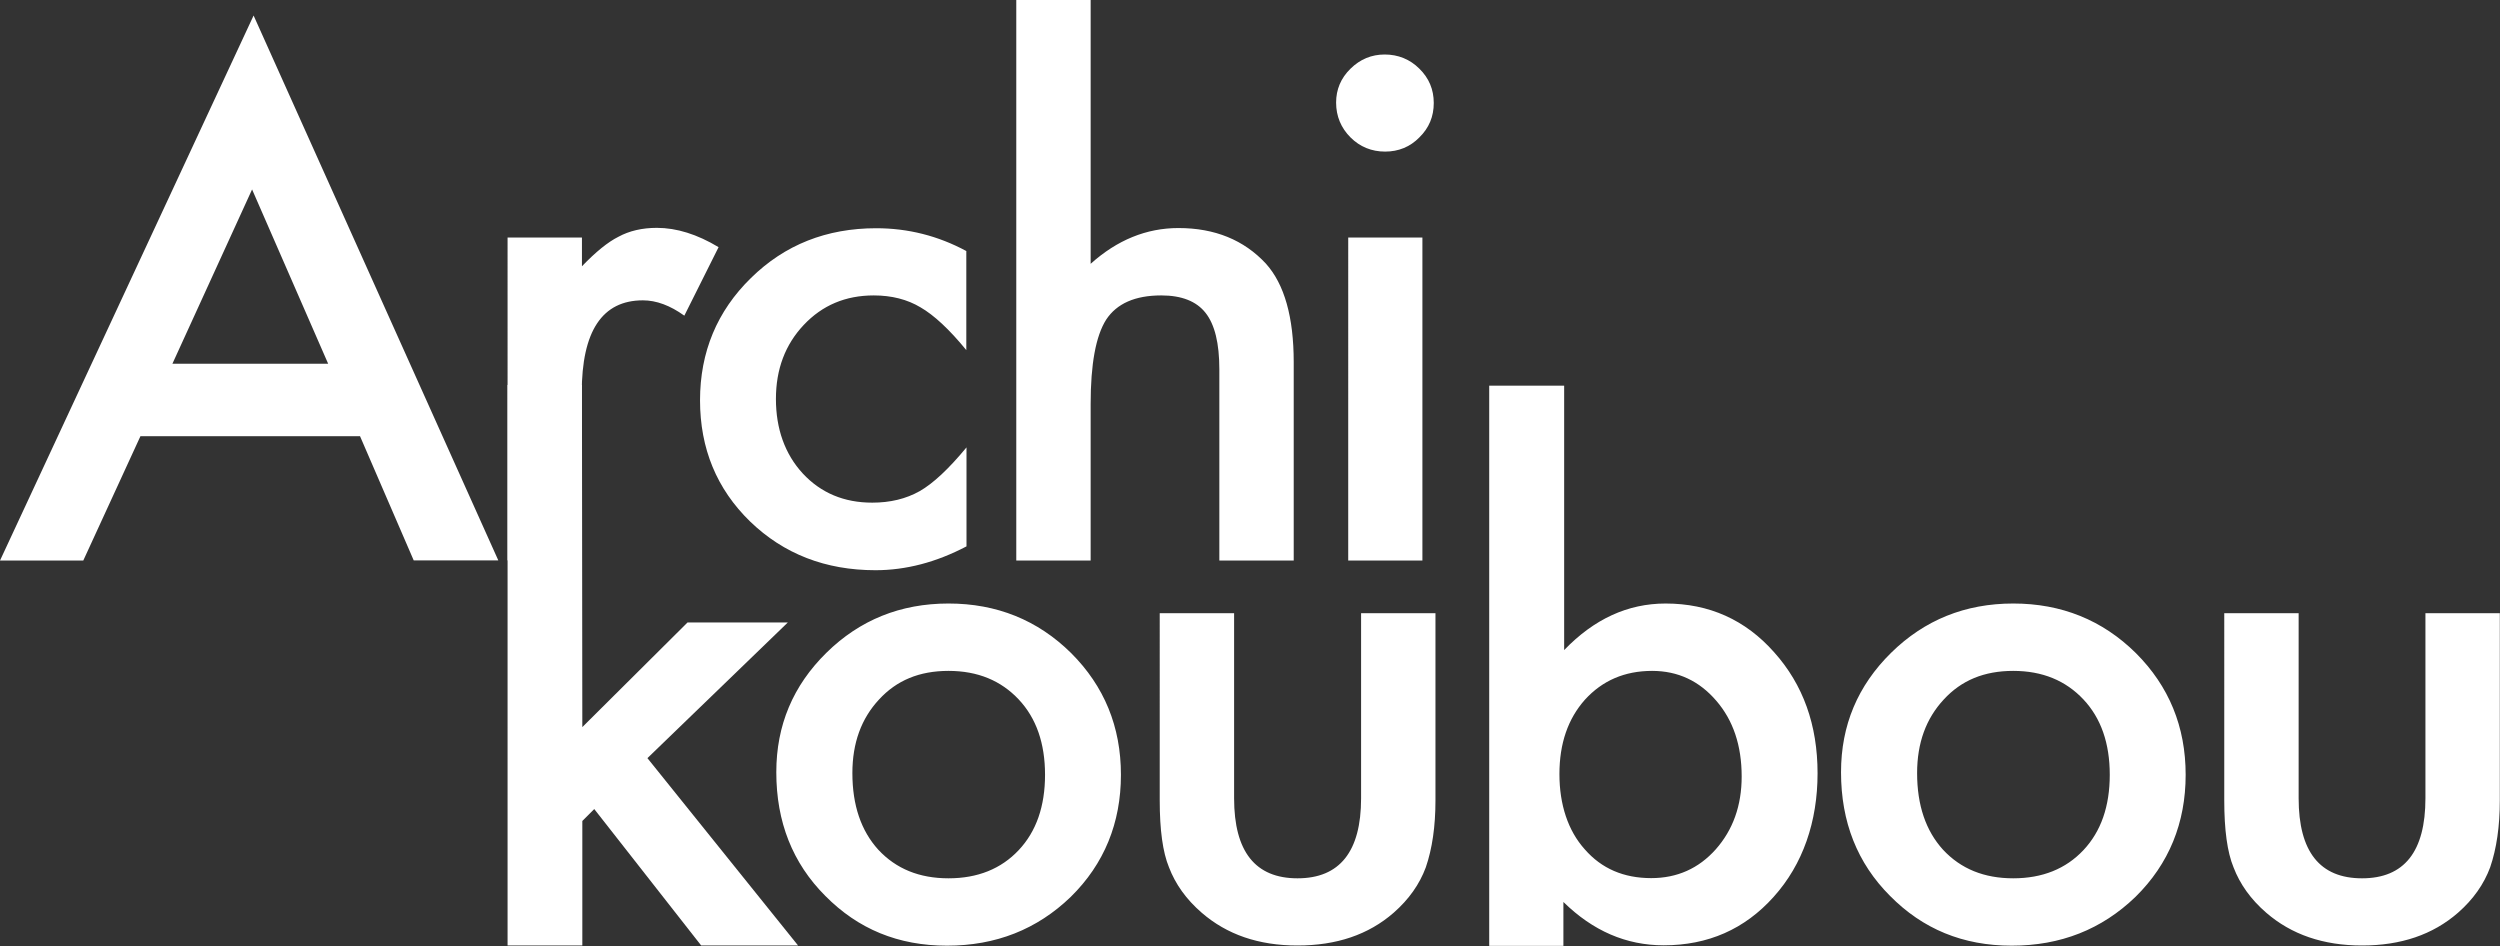
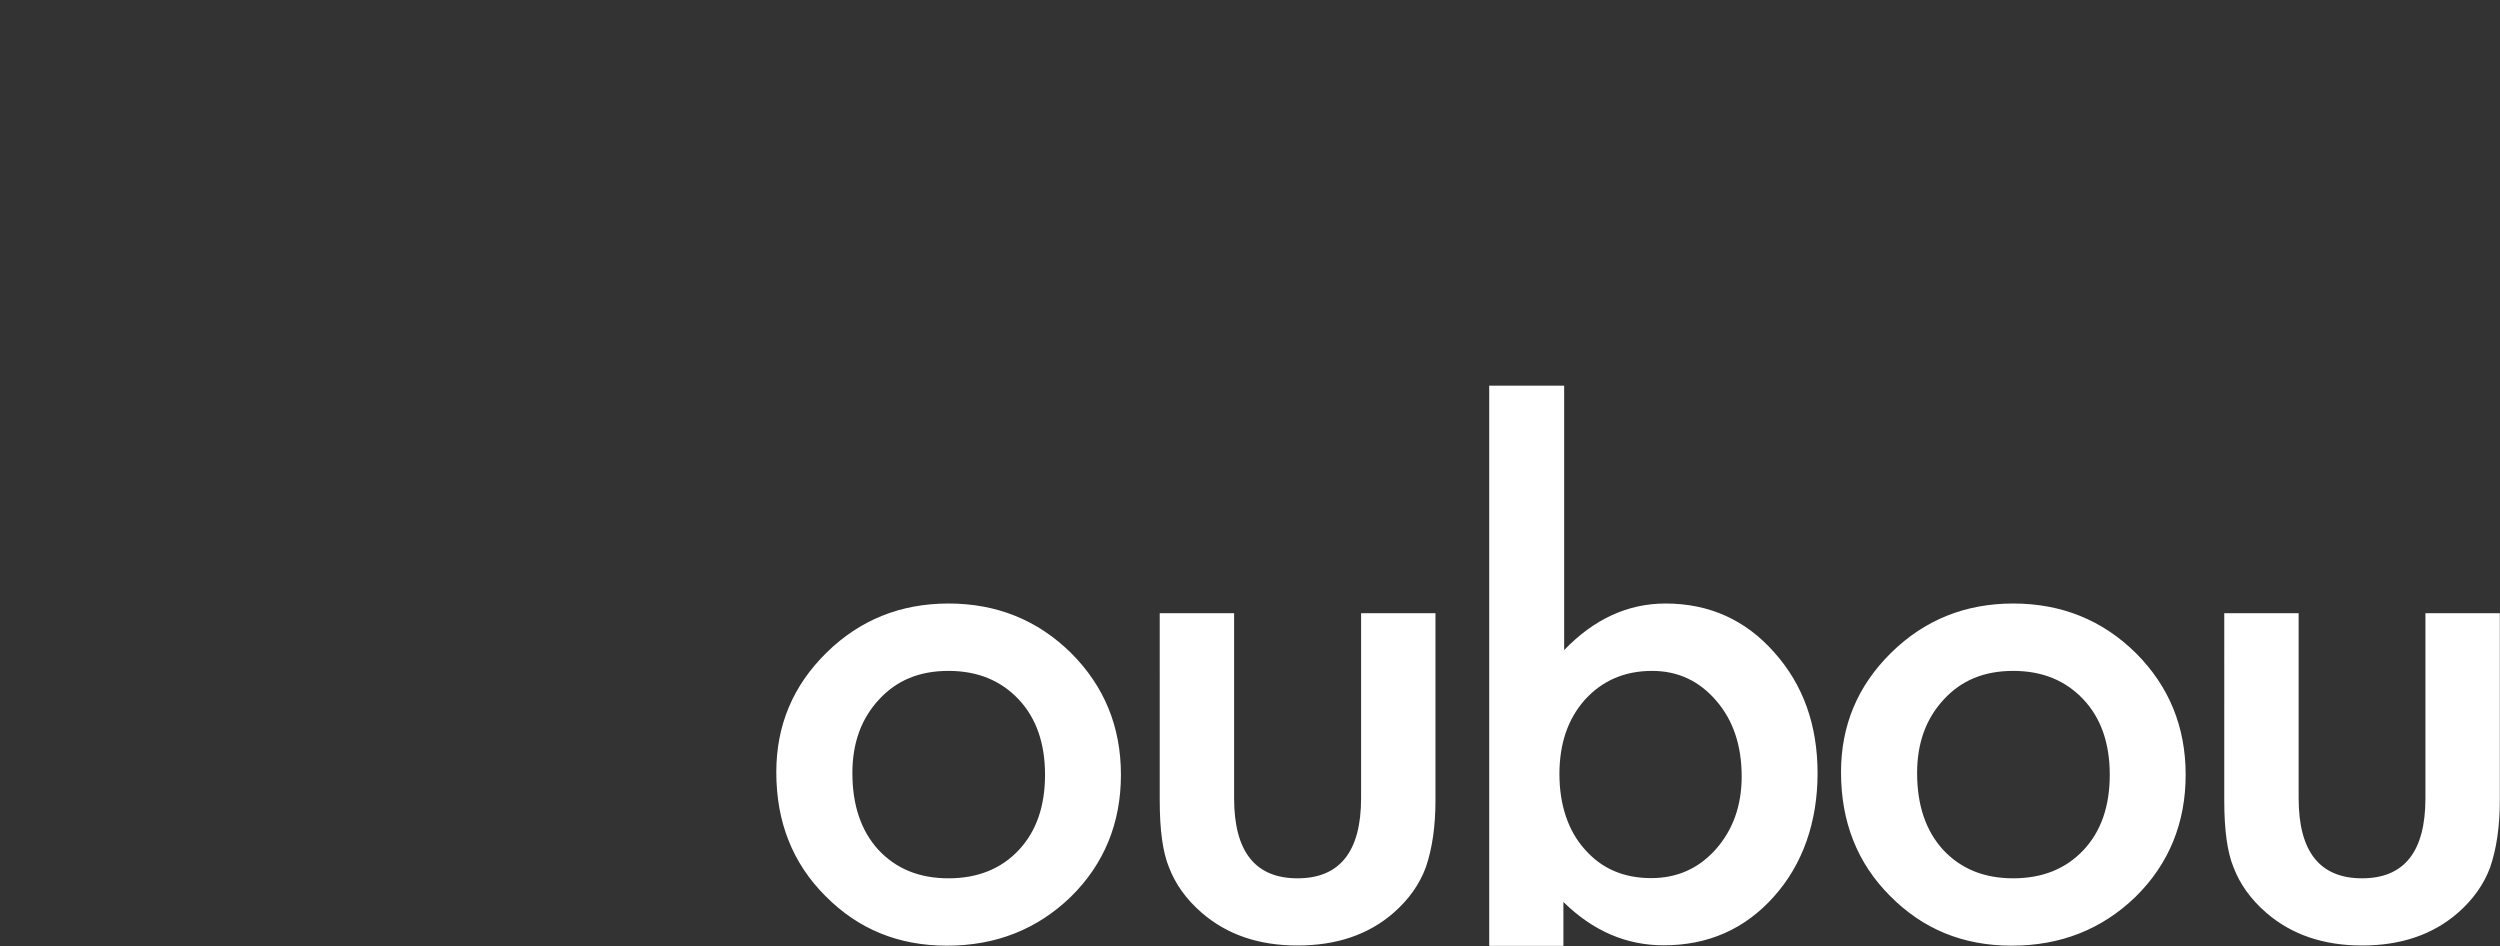
<svg xmlns="http://www.w3.org/2000/svg" id="_レイヤー_2" viewBox="0 0 132.1 50">
  <rect x="0" y="0" width="132.1" height="50" fill="#333333" stroke="none" />
  <defs>
    <style>.cls-1{fill:#fff}</style>
  </defs>
  <g id="_デ">
-     <path d="M19.01 23.05H7.42L4.4 29.62H0L13.4.82l12.93 28.79h-4.47l-2.84-6.57Zm-1.67-3.83-4.02-9.21-4.21 9.21h8.23ZM26.83 12.55h3.92v1.52c.73-.76 1.37-1.28 1.93-1.56.57-.31 1.25-.47 2.03-.47 1.04 0 2.13.34 3.26 1.02l-1.81 3.62c-.75-.54-1.48-.81-2.19-.81-2.15 0-3.23 1.63-3.23 4.88v8.86h-3.92V12.55ZM51.06 13.26v5.24c-.9-1.1-1.71-1.85-2.42-2.26-.7-.42-1.53-.63-2.47-.63-1.49 0-2.72.52-3.7 1.56S41 19.51 41 21.08s.47 2.91 1.42 3.94c.96 1.03 2.18 1.54 3.67 1.54.95 0 1.78-.2 2.51-.61.7-.4 1.53-1.17 2.47-2.31v5.23c-1.6.84-3.2 1.26-4.81 1.26-2.64 0-4.85-.86-6.62-2.57-1.77-1.72-2.65-3.86-2.65-6.41s.9-4.71 2.69-6.46c1.79-1.76 4-2.63 6.62-2.63 1.68 0 3.27.4 4.77 1.21ZM53.7 0h3.93v13.94c1.4-1.26 2.95-1.89 4.64-1.89 1.92 0 3.46.63 4.62 1.88.98 1.09 1.47 2.83 1.47 5.21v10.48h-3.93V19.51c0-1.37-.24-2.36-.73-2.98-.48-.61-1.26-.92-2.34-.92-1.38 0-2.35.43-2.91 1.28-.55.87-.82 2.35-.82 4.46v8.27H53.7V0ZM70.6 5.42c0-.69.25-1.29.76-1.79s1.11-.75 1.81-.75 1.33.25 1.83.75c.5.49.76 1.09.76 1.81s-.25 1.32-.76 1.82c-.49.5-1.1.75-1.81.75s-1.33-.25-1.83-.75-.76-1.12-.76-1.84Zm4.56 7.13v17.07h-3.92V12.55h3.92Z" class="cls-1" />
-     <path d="m30.75 20.34.02 18.08 5.56-5.53h5.3l-7.42 7.17 7.96 9.9h-5.12l-5.65-7.21-.63.63v6.58h-3.95V20.34h3.92Z" class="cls-1" />
    <path d="M41.02 40.8c0-2.47.88-4.57 2.65-6.31 1.76-1.73 3.91-2.6 6.45-2.6s4.71.87 6.48 2.62c1.75 1.75 2.63 3.89 2.63 6.43s-.88 4.71-2.65 6.45c-1.78 1.72-3.96 2.58-6.54 2.58s-4.7-.88-6.43-2.63c-1.73-1.73-2.59-3.91-2.59-6.53Zm4.02.05c0 1.7.46 3.05 1.37 4.05.94 1.01 2.17 1.51 3.71 1.51s2.78-.5 3.71-1.49c.93-.99 1.39-2.32 1.39-3.98s-.46-2.99-1.39-3.98c-.94-1-2.17-1.51-3.71-1.51s-2.74.5-3.67 1.51c-.94 1.01-1.41 2.3-1.41 3.89ZM65.21 32.4v9.78c0 2.82 1.12 4.23 3.35 4.23s3.36-1.41 3.36-4.23V32.4h3.93v9.89c0 1.37-.17 2.55-.51 3.54-.33.89-.89 1.69-1.7 2.4-1.33 1.16-3.02 1.73-5.08 1.73s-3.73-.58-5.06-1.73c-.82-.71-1.39-1.51-1.73-2.4-.33-.8-.49-1.98-.49-3.54V32.4h3.92ZM82.65 20.38v13.97c1.58-1.64 3.36-2.46 5.36-2.46 2.3 0 4.22.86 5.74 2.58 1.53 1.71 2.29 3.84 2.29 6.39s-.77 4.81-2.32 6.53c-1.53 1.71-3.47 2.56-5.81 2.56-1.98 0-3.74-.76-5.3-2.29v2.32h-3.92v-29.6h3.95Zm9.38 20.65c0-1.64-.45-2.97-1.34-4-.9-1.05-2.03-1.58-3.39-1.58-1.45 0-2.63.51-3.55 1.52-.9 1.01-1.35 2.32-1.35 3.93s.45 2.99 1.34 3.98c.89 1.02 2.06 1.52 3.51 1.52 1.37 0 2.51-.51 3.41-1.52.91-1.03 1.37-2.31 1.37-3.85ZM97.28 40.8c0-2.47.88-4.57 2.65-6.31 1.76-1.73 3.91-2.6 6.45-2.6s4.71.87 6.48 2.62c1.75 1.75 2.63 3.89 2.63 6.43s-.88 4.71-2.65 6.45c-1.78 1.72-3.96 2.58-6.54 2.58s-4.7-.88-6.43-2.63c-1.73-1.73-2.59-3.91-2.59-6.53Zm4.02.05c0 1.7.46 3.05 1.37 4.05.94 1.01 2.17 1.51 3.71 1.51s2.78-.5 3.71-1.49c.93-.99 1.39-2.32 1.39-3.98s-.46-2.99-1.39-3.98c-.94-1-2.17-1.51-3.71-1.51s-2.74.5-3.67 1.51c-.94 1.01-1.41 2.3-1.41 3.89ZM121.46 32.4v9.78c0 2.82 1.12 4.23 3.35 4.23s3.35-1.41 3.35-4.23V32.4h3.93v9.89c0 1.37-.17 2.55-.51 3.54-.33.89-.89 1.69-1.7 2.4-1.33 1.16-3.02 1.73-5.07 1.73s-3.73-.58-5.06-1.73c-.82-.71-1.39-1.51-1.73-2.4-.33-.8-.49-1.98-.49-3.54V32.4h3.92Z" class="cls-1" />
  </g>
</svg>